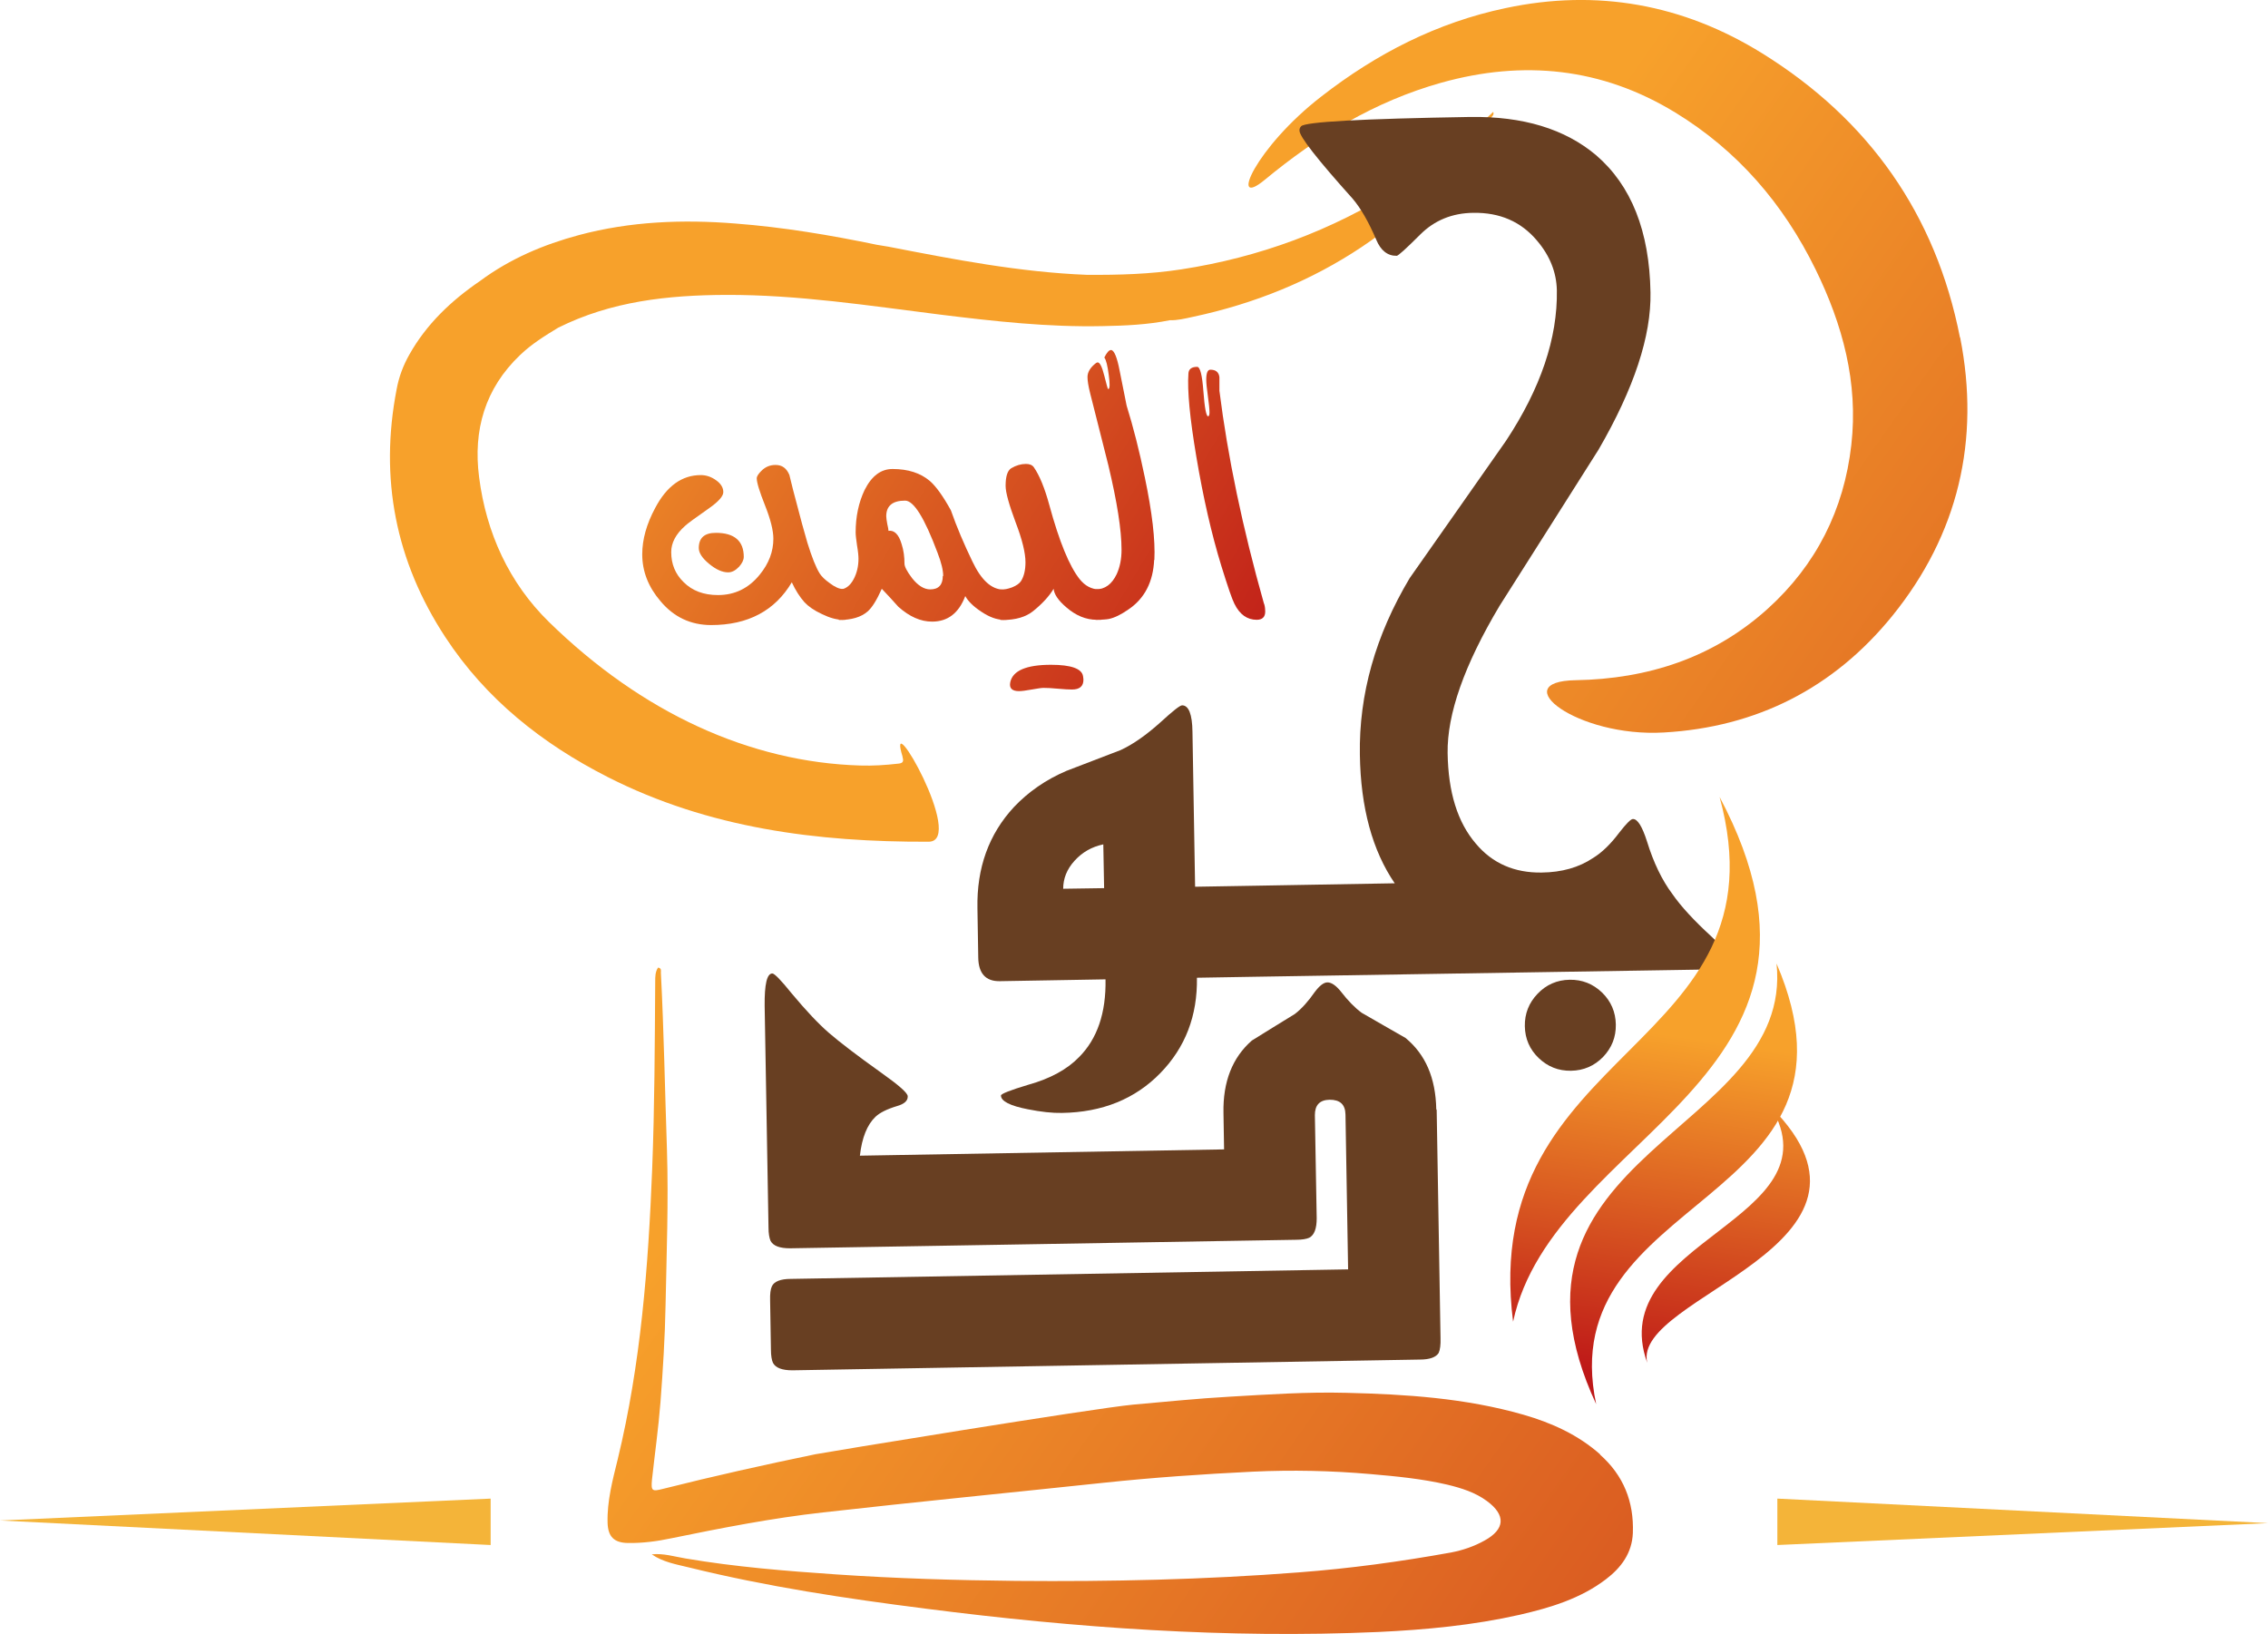
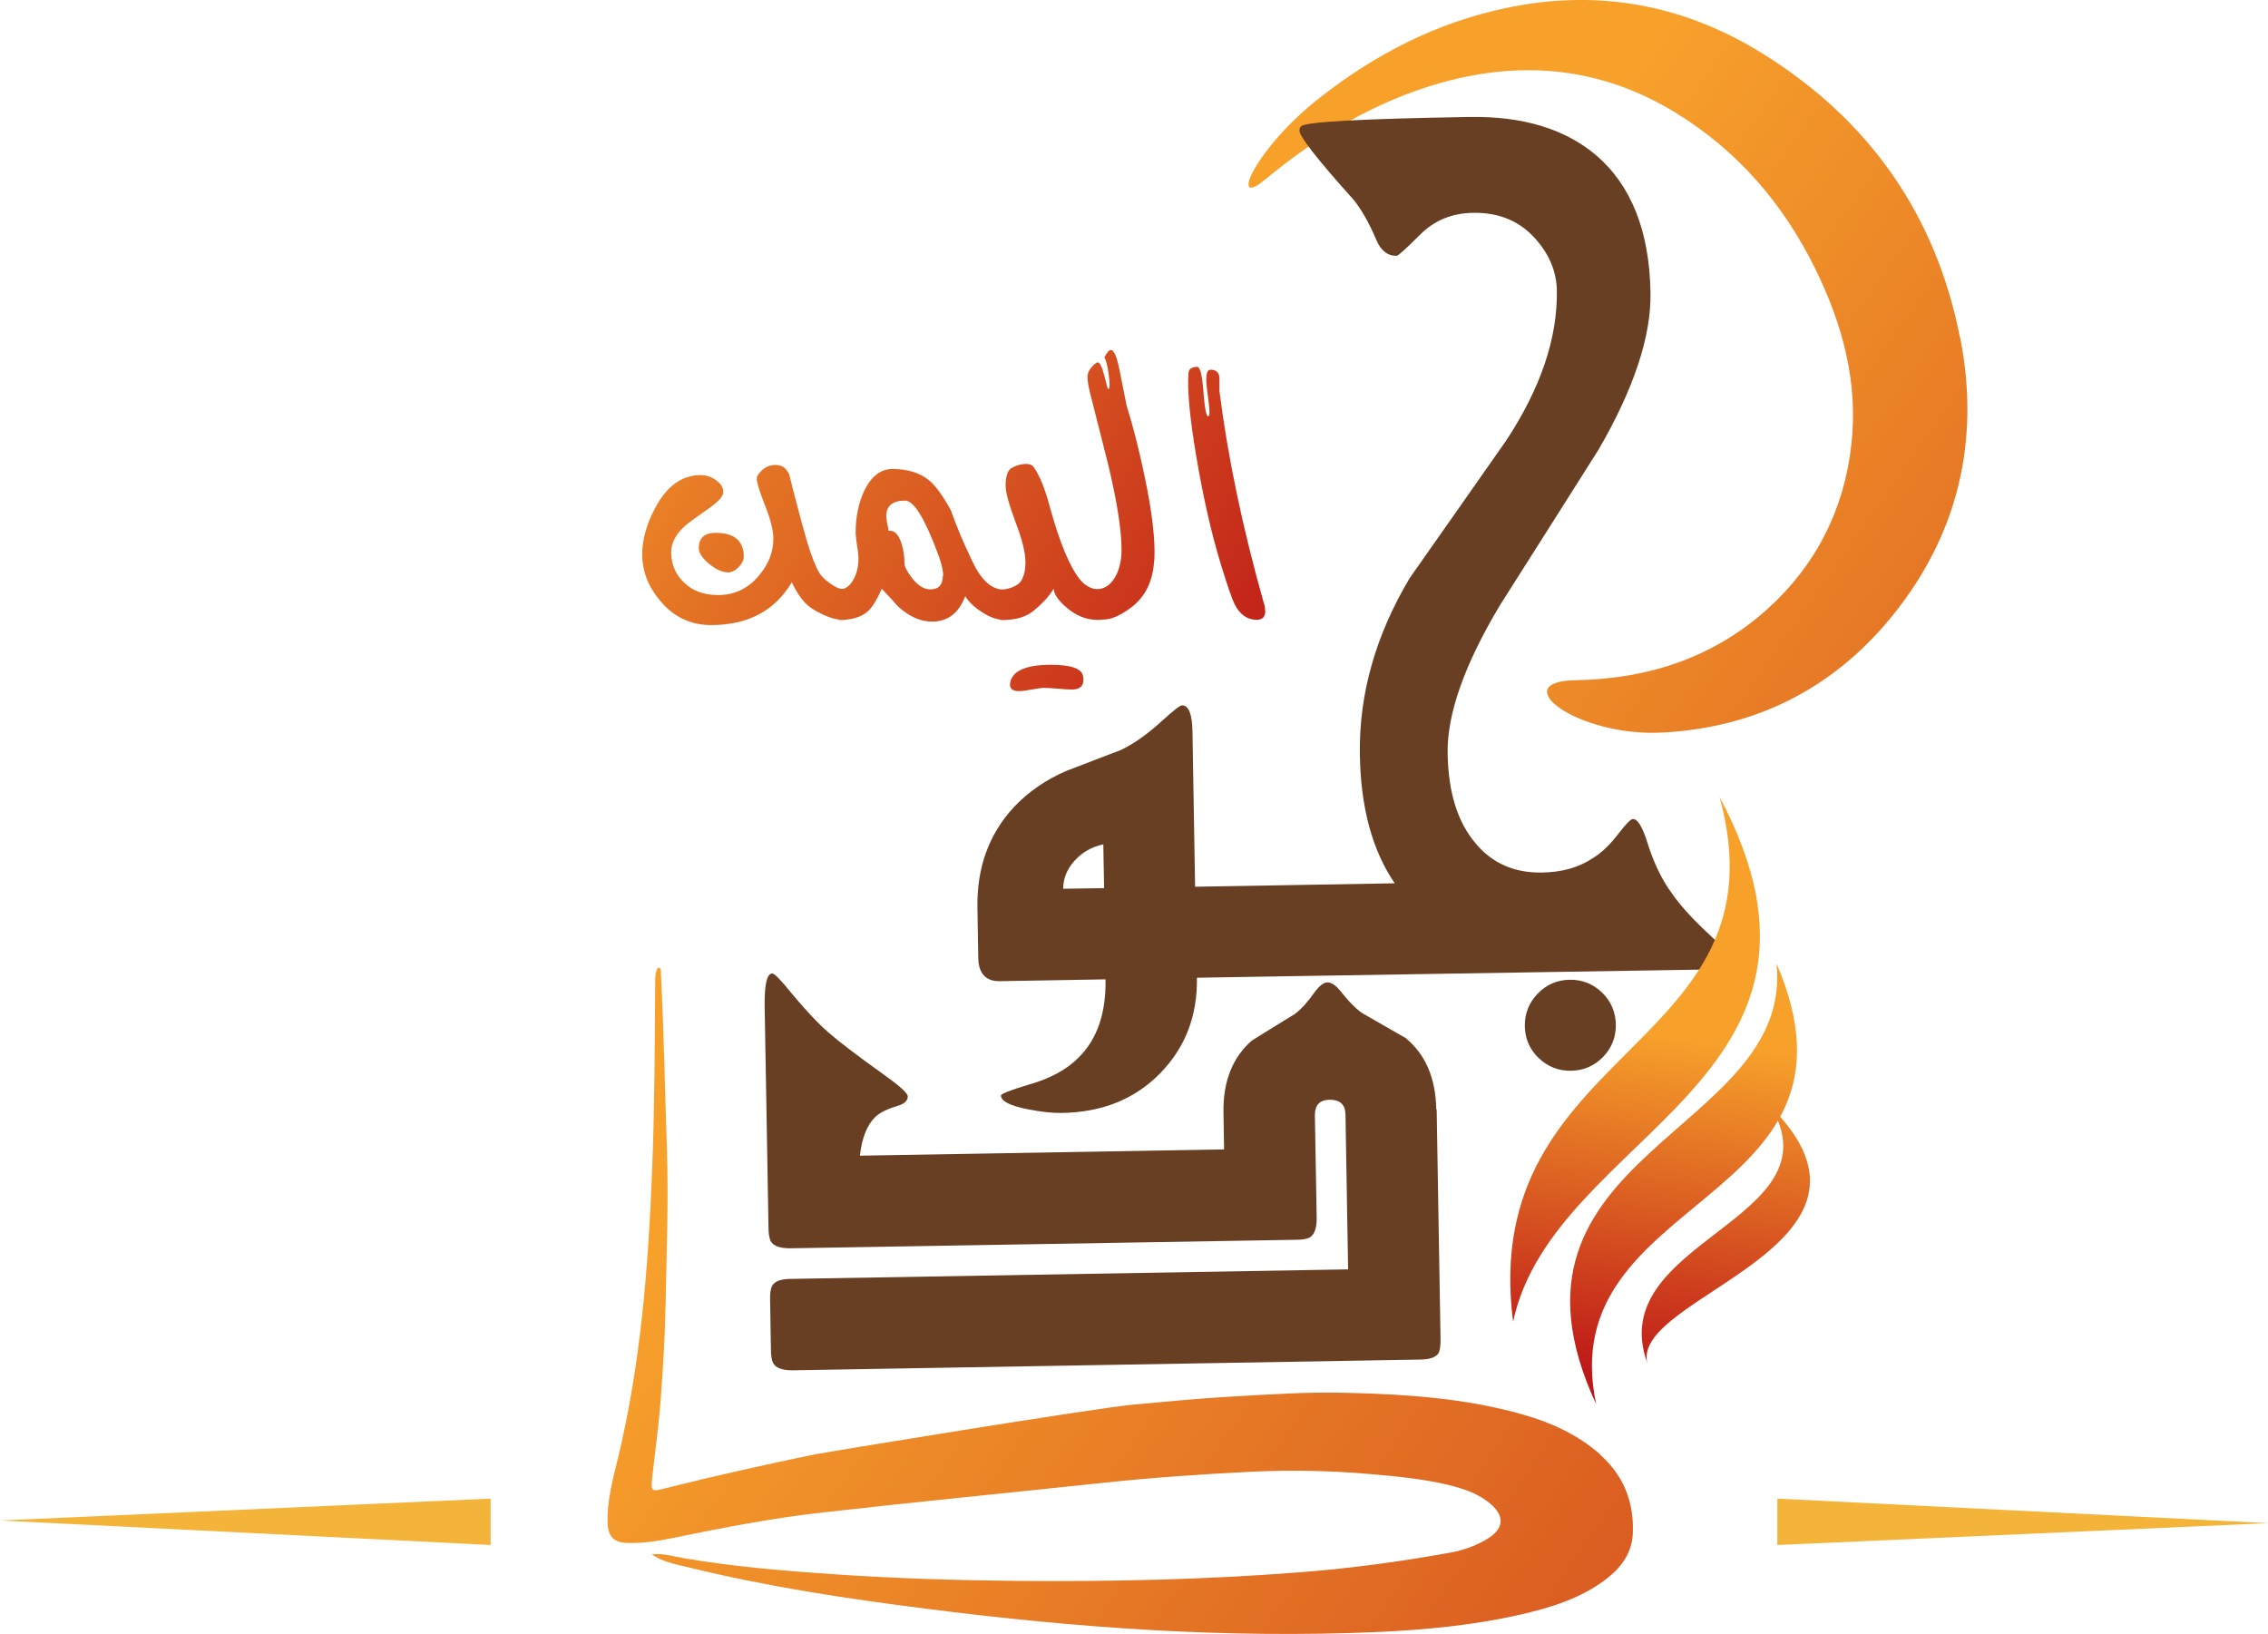
<svg xmlns="http://www.w3.org/2000/svg" xmlns:xlink="http://www.w3.org/1999/xlink" id="Layer_2" data-name="Layer 2" viewBox="0 0 111.91 80.63">
  <defs>
    <style>
      .cls-1 {
        fill: url(#linear-gradient-2);
      }

      .cls-2 {
        fill: url(#linear-gradient-6);
      }

      .cls-3 {
        fill: #f4b439;
      }

      .cls-4 {
        fill: url(#linear-gradient-11);
      }

      .cls-5 {
        fill: url(#linear-gradient-10);
      }

      .cls-6 {
        fill: url(#linear-gradient-5);
      }

      .cls-7 {
        fill: url(#linear-gradient-7);
      }

      .cls-8 {
        fill: url(#linear-gradient-9);
      }

      .cls-9 {
        fill: #683f22;
      }

      .cls-10 {
        fill: url(#linear-gradient-3);
      }

      .cls-11 {
        fill: url(#linear-gradient);
      }

      .cls-12 {
        fill: url(#linear-gradient-4);
      }

      .cls-13 {
        fill: url(#linear-gradient-8);
      }
    </style>
    <linearGradient id="linear-gradient" x1="59.96" y1="41.13" x2="23.92" y2="19.44" gradientUnits="userSpaceOnUse">
      <stop offset="0" stop-color="#be1818" />
      <stop offset="1" stop-color="#f7a12b" />
    </linearGradient>
    <linearGradient id="linear-gradient-2" x1="61.8" y1="38.07" x2="25.76" y2="16.38" xlink:href="#linear-gradient" />
    <linearGradient id="linear-gradient-3" x1="63.01" y1="36.06" x2="26.97" y2="14.37" xlink:href="#linear-gradient" />
    <linearGradient id="linear-gradient-4" x1="66.1" y1="30.93" x2="30.06" y2="9.24" xlink:href="#linear-gradient" />
    <linearGradient id="linear-gradient-5" x1="67.57" y1="28.49" x2="31.53" y2="6.8" xlink:href="#linear-gradient" />
    <linearGradient id="linear-gradient-6" x1="112.8" y1="114.69" x2="33.93" y2="59.28" xlink:href="#linear-gradient" />
    <linearGradient id="linear-gradient-7" x1="145.07" y1="63.1" x2="73.65" y2="12.92" xlink:href="#linear-gradient" />
    <linearGradient id="linear-gradient-8" x1="133.78" y1="79.66" x2="60.76" y2="28.34" xlink:href="#linear-gradient" />
    <linearGradient id="linear-gradient-9" x1="78.78" y1="67.69" x2="81.2" y2="50.9" xlink:href="#linear-gradient" />
    <linearGradient id="linear-gradient-10" x1="81.62" y1="68.09" x2="84.03" y2="51.31" xlink:href="#linear-gradient" />
    <linearGradient id="linear-gradient-11" x1="84.23" y1="68.47" x2="86.65" y2="51.69" xlink:href="#linear-gradient" />
  </defs>
  <g id="Layer_1-2" data-name="Layer 1">
    <g>
      <path class="cls-9" d="m70.87,54.73c-.03-1.54-.53-2.71-1.52-3.52-.71-.41-1.44-.82-2.16-1.24-.34-.25-.68-.6-1.02-1.04-.25-.31-.47-.46-.67-.46-.18,0-.39.16-.63.48-.32.46-.64.82-.98,1.08-.71.44-1.42.87-2.12,1.31-.96.84-1.43,2.03-1.4,3.57l.03,1.8-17.97.31c.1-.89.36-1.53.77-1.92.21-.2.57-.38,1.07-.53.35-.1.53-.26.52-.48,0-.16-.43-.54-1.29-1.15-1.22-.87-2.08-1.53-2.6-1.98-.52-.45-1.13-1.1-1.84-1.95-.53-.66-.85-.98-.95-.98-.27,0-.39.54-.38,1.6l.19,10.93c0,.3.04.52.1.66.13.25.45.37.96.37l24.96-.42c.31,0,.53-.04.66-.1.25-.13.37-.45.37-.96l-.09-5.09c0-.49.23-.75.73-.76.51,0,.77.23.78.73l.13,7.64-27.5.47c-.51,0-.82.13-.93.36-.07.14-.1.38-.09.7l.04,2.42c0,.31.04.53.1.66.13.25.45.37.96.37l30.96-.53c.5,0,.8-.12.93-.33.07-.16.1-.4.09-.72l-.19-11.27Z" />
      <g>
        <path class="cls-11" d="m41.72,30.58h-.14c-.29,0-.63-.09-1.02-.28-.39-.18-.67-.38-.86-.58-.24-.27-.45-.6-.63-.99-.83,1.4-2.16,2.11-3.98,2.11-1,0-1.84-.39-2.5-1.18-.6-.7-.9-1.47-.9-2.31,0-.73.21-1.49.64-2.29.57-1.08,1.32-1.62,2.25-1.62.27,0,.53.09.76.26.24.17.35.37.35.58,0,.2-.23.46-.68.78-.68.48-1.09.77-1.21.89-.46.41-.68.84-.68,1.29,0,.59.2,1.08.61,1.48.43.43.99.64,1.7.64.83,0,1.52-.34,2.06-1.01.45-.55.67-1.14.67-1.77,0-.41-.14-.96-.41-1.64-.27-.68-.41-1.13-.41-1.34,0-.1.08-.22.23-.37.2-.2.43-.29.7-.29.32,0,.54.16.68.49l.18.73c.36,1.39.6,2.26.71,2.62.22.71.42,1.22.61,1.52.09.14.25.3.49.47.26.2.48.29.64.29h.17v1.5Zm-5.02-3.11c0,.16-.08.32-.23.49-.17.18-.35.28-.54.28-.29,0-.6-.14-.94-.42-.34-.28-.51-.54-.51-.78,0-.5.28-.75.84-.75.92,0,1.38.4,1.38,1.19Z" />
        <path class="cls-1" d="m49.67,30.58h-.15c-.33,0-.7-.13-1.1-.4-.38-.25-.65-.51-.79-.77-.32.84-.86,1.26-1.64,1.26-.56,0-1.11-.24-1.66-.73-.27-.3-.54-.6-.82-.89-.25.56-.48.93-.7,1.12-.32.28-.79.42-1.42.42v-1.5c.31,0,.56-.18.74-.53.15-.29.23-.62.23-.99,0-.14-.02-.36-.07-.65-.04-.29-.07-.5-.07-.65,0-.78.15-1.48.44-2.09.35-.7.81-1.04,1.38-1.04.77,0,1.38.2,1.84.59.3.26.65.74,1.04,1.45.29.83.65,1.67,1.06,2.52.44.93.95,1.39,1.53,1.39h.15v1.5Zm-3.13-2.16c0-.28-.09-.66-.28-1.15-.64-1.71-1.17-2.57-1.6-2.57-.62,0-.93.26-.93.77,0,.08.02.21.05.38.04.17.06.28.06.34.29-.04.51.18.65.66.1.31.14.63.14.96,0,.14.12.38.37.71.3.38.6.56.9.56.41,0,.62-.22.62-.66Z" />
        <path class="cls-10" d="m54.34,30.58h-.22c-.54,0-1.04-.21-1.51-.62-.4-.34-.6-.65-.62-.91-.21.35-.54.72-1.01,1.1-.36.29-.86.44-1.51.44h-.11v-1.5c.17.01.36-.03.58-.11.22-.09.36-.19.44-.31.15-.24.22-.55.22-.93,0-.46-.16-1.12-.49-1.98-.32-.86-.49-1.46-.49-1.79,0-.46.09-.75.28-.87.24-.14.48-.21.72-.21.18,0,.31.05.39.16.28.4.54,1.03.77,1.88.49,1.8.99,3.01,1.49,3.64.27.34.6.51.97.51h.11v1.5Zm-.9,2.78c.01.07.02.13.02.18,0,.32-.19.48-.56.48-.15,0-.39-.01-.7-.04-.31-.03-.54-.04-.71-.04-.1,0-.3.03-.58.08-.28.05-.49.08-.63.08-.35,0-.49-.15-.43-.44.12-.57.79-.86,2.01-.86.99,0,1.52.19,1.58.56Z" />
        <path class="cls-12" d="m56.95,27.62c-.05,1.09-.47,1.91-1.27,2.45-.36.25-.68.41-.97.47-.1.02-.32.04-.65.04v-1.5c.46,0,.8-.25,1.04-.75.16-.35.24-.75.24-1.2,0-.98-.22-2.37-.65-4.17-.07-.3-.38-1.49-.9-3.56-.09-.36-.13-.62-.13-.8,0-.24.14-.47.41-.68.03-.02.06-.04.09-.04.11,0,.22.22.33.66.11.44.17.66.19.66.04,0,.07-.07.07-.21,0-.11-.01-.27-.04-.48-.06-.46-.13-.76-.22-.87.12-.24.23-.37.33-.37.15,0,.3.35.43,1.04l.34,1.7c.33,1.06.63,2.24.9,3.55.36,1.72.52,3.08.47,4.07Z" />
        <path class="cls-6" d="m62.38,29.8c.04.14.05.27.05.37,0,.27-.14.41-.42.41-.47,0-.84-.26-1.1-.79-.11-.21-.32-.82-.64-1.85-.49-1.59-.9-3.39-1.24-5.41-.32-1.9-.45-3.26-.39-4.1.01-.22.16-.33.43-.33.15,0,.25.41.31,1.22s.14,1.22.23,1.22c.04,0,.07-.06.07-.19,0-.18-.03-.45-.08-.81s-.08-.63-.08-.81c0-.33.07-.49.2-.49.27,0,.42.12.45.37v.67c.41,3.26,1.14,6.76,2.2,10.51Z" />
      </g>
      <polygon class="cls-3" points="87.7 76.23 87.7 73.94 111.91 75.15 87.7 76.23" />
      <polygon class="cls-3" points="24.21 73.94 24.21 76.23 0 75.02 24.21 73.94" />
      <path class="cls-2" d="m78.97,71.77c-1.1-.98-2.41-1.57-3.8-1.97-2.86-.82-5.8-1.01-8.76-1.08-1.91-.05-3.81.08-5.72.19-1.59.09-3.17.25-4.75.39-1.96.18-15.32,2.37-15.7,2.45-2.52.52-5.03,1.08-7.53,1.71-.54.14-.59.1-.54-.45.14-1.28.32-2.55.42-3.83.12-1.58.22-3.17.25-4.76.05-2.56.15-5.11.07-7.67-.1-2.92-.15-5.84-.3-8.76,0-.1.04-.22-.14-.25-.14.21-.14.45-.14.69-.02,3.09-.03,6.18-.15,9.26-.19,4.81-.56,9.61-1.7,14.31-.25,1.02-.53,2.06-.5,3.13.02.69.32.99,1.01,1,.71.01,1.42-.08,2.12-.23,2.49-.51,4.99-1,7.51-1.28,4.6-.52,9.21-.97,13.82-1.46,2.45-.26,4.92-.43,7.38-.55,1.93-.09,3.87-.05,5.81.12,1.27.11,2.53.23,3.78.52.7.17,1.38.38,1.96.81.94.69.9,1.39-.12,1.95-.52.29-1.08.48-1.66.59-2.49.45-4.99.79-7.51.98-4.64.36-9.28.46-13.93.42-2.97-.03-5.93-.12-8.89-.32-2.49-.17-4.98-.37-7.45-.79-.54-.09-1.07-.26-1.65-.2.55.38,1.19.49,1.81.64,3.85.95,7.77,1.54,11.71,2.04,7.41.95,14.85,1.48,22.33,1.15,2.35-.11,4.68-.33,6.98-.85,1.51-.35,2.99-.79,4.25-1.75.75-.57,1.29-1.29,1.33-2.28.06-1.54-.46-2.85-1.63-3.88Z" />
      <path class="cls-7" d="m96.71,16.65c-1.19-6.07-4.5-10.76-9.76-14.02-3.9-2.42-8.15-3.19-12.66-2.23-3.38.71-6.38,2.25-9.09,4.36-3.25,2.51-4.59,5.6-2.79,4.11,2.6-2.15,5.43-3.87,8.71-4.79,4.05-1.13,7.92-.74,11.54,1.47,3.08,1.88,5.34,4.51,6.92,7.73,1.34,2.73,2.12,5.6,1.77,8.67-.36,3.2-1.74,5.93-4.13,8.09-2.67,2.41-5.91,3.46-9.47,3.52-3.49.06.06,2.83,4.35,2.58,4.59-.26,8.39-2.2,11.27-5.75,3.26-4.02,4.35-8.68,3.35-13.74Z" />
-       <path class="cls-13" d="m44.53,37.34c.08.25.01.32-.23.34-.62.07-1.23.11-1.85.09-5.42-.16-10.76-2.58-15.37-7.09-1.95-1.91-3.09-4.38-3.44-7.14-.3-2.32.29-4.37,2.02-6.02.56-.54,1.22-.95,1.88-1.35,2.62-1.31,5.43-1.61,8.3-1.62,3.54-.01,7.03.53,10.53.97,2.67.33,5.35.63,8.05.57,1.1-.02,2.21-.07,3.3-.29.38.01.74-.08,1.11-.16,6.23-1.32,11.15-4.61,14.76-9.85.05-.07.14-.13.09-.27-.74.7-1.46,1.39-2.23,2.01-.79.63-1.6,1.22-2.45,1.76-3.29,2.09-6.87,3.41-10.71,4-1.55.24-3.1.28-4.66.27-3.31-.13-6.56-.76-9.8-1.39-.18-.03-.36-.06-.55-.09h0c-2.31-.48-4.63-.87-6.98-1.05-2.61-.21-5.2-.11-7.74.57-1.75.47-3.4,1.17-4.87,2.26-1.42.97-2.65,2.13-3.5,3.65-.3.53-.51,1.1-.62,1.7-.85,4.4-.05,8.48,2.4,12.22,2.01,3.07,4.78,5.26,8.02,6.91,4.98,2.53,10.34,3.21,15.83,3.19,1.87,0-2.14-6.97-1.28-4.18Zm10.45.72s-.07,0-.11,0h.12s0,0,0,0Z" />
      <path class="cls-9" d="m85.48,47.27c0-.06-.35-.41-1.04-1.07-.85-.78-1.49-1.47-1.92-2.09-.51-.68-.93-1.55-1.25-2.59-.24-.75-.47-1.12-.7-1.11-.1,0-.32.22-.67.67-.42.56-.85.98-1.29,1.25-.7.47-1.55.71-2.54.72-1.34.02-2.43-.45-3.25-1.43-.9-1.05-1.36-2.53-1.39-4.46-.03-1.92.82-4.35,2.57-7.28,1.63-2.56,3.25-5.13,4.88-7.7,1.75-3.02,2.6-5.6,2.56-7.75-.05-3.03-.95-5.28-2.68-6.77-1.54-1.3-3.61-1.93-6.23-1.89-5.35.09-8.13.24-8.33.46-.06.06-.08.13-.08.21,0,.3.88,1.42,2.63,3.37.39.46.78,1.13,1.16,2.02.22.53.56.8,1.01.79.07,0,.46-.35,1.16-1.05.7-.7,1.58-1.06,2.62-1.07,1.3-.02,2.35.43,3.14,1.37.64.75.96,1.57.98,2.45.04,2.36-.8,4.84-2.51,7.43-1.57,2.25-3.16,4.5-4.75,6.77-1.69,2.83-2.51,5.74-2.46,8.72.04,2.62.62,4.73,1.72,6.34l-6.88.12-2.97.05-.13-7.64c-.01-.88-.19-1.31-.51-1.31-.11,0-.46.28-1.05.82-.7.63-1.36,1.1-1.99,1.39-.89.34-1.77.68-2.66,1.02-1.03.44-1.89,1.04-2.6,1.79-1.24,1.34-1.84,3-1.8,5l.04,2.42c.01.79.37,1.18,1.06,1.17l5.22-.09c.03,1.66-.41,2.94-1.31,3.84-.58.6-1.42,1.06-2.5,1.36-.9.27-1.35.45-1.35.53,0,.28.45.51,1.33.68.65.13,1.21.19,1.68.18,1.99-.03,3.61-.69,4.85-1.96,1.24-1.27,1.84-2.84,1.81-4.71l2.97-.05,21.82-.35c1.1-.02,1.65-.21,1.65-.58Zm-33.02-3.41c0-.51.18-.97.56-1.39.38-.42.85-.69,1.42-.81l.04,2.16-2.02.03Z" />
      <path class="cls-9" d="m75.92,52.2c.45.43.98.64,1.6.63.62-.01,1.15-.24,1.58-.68.43-.45.64-.98.63-1.6-.01-.62-.24-1.15-.68-1.58-.45-.43-.98-.64-1.6-.63-.62.01-1.15.24-1.58.69-.43.45-.64.98-.63,1.6.01.62.24,1.15.69,1.58Z" />
      <path class="cls-8" d="m84.85,39.32c3.42,12.53-11.93,12.23-10.19,25.89,2-9.33,17.62-11.89,10.19-25.89Z" />
      <path class="cls-5" d="m87.66,47.54c.87,8.4-14.66,9.33-8.9,21.74-2.22-10.45,14.04-9.78,8.9-21.74Z" />
      <path class="cls-4" d="m87.39,54.62c3.32,5.59-8.28,6.61-6.11,12.62-.79-3.3,12.96-5.76,6.11-12.62Z" />
    </g>
  </g>
</svg>